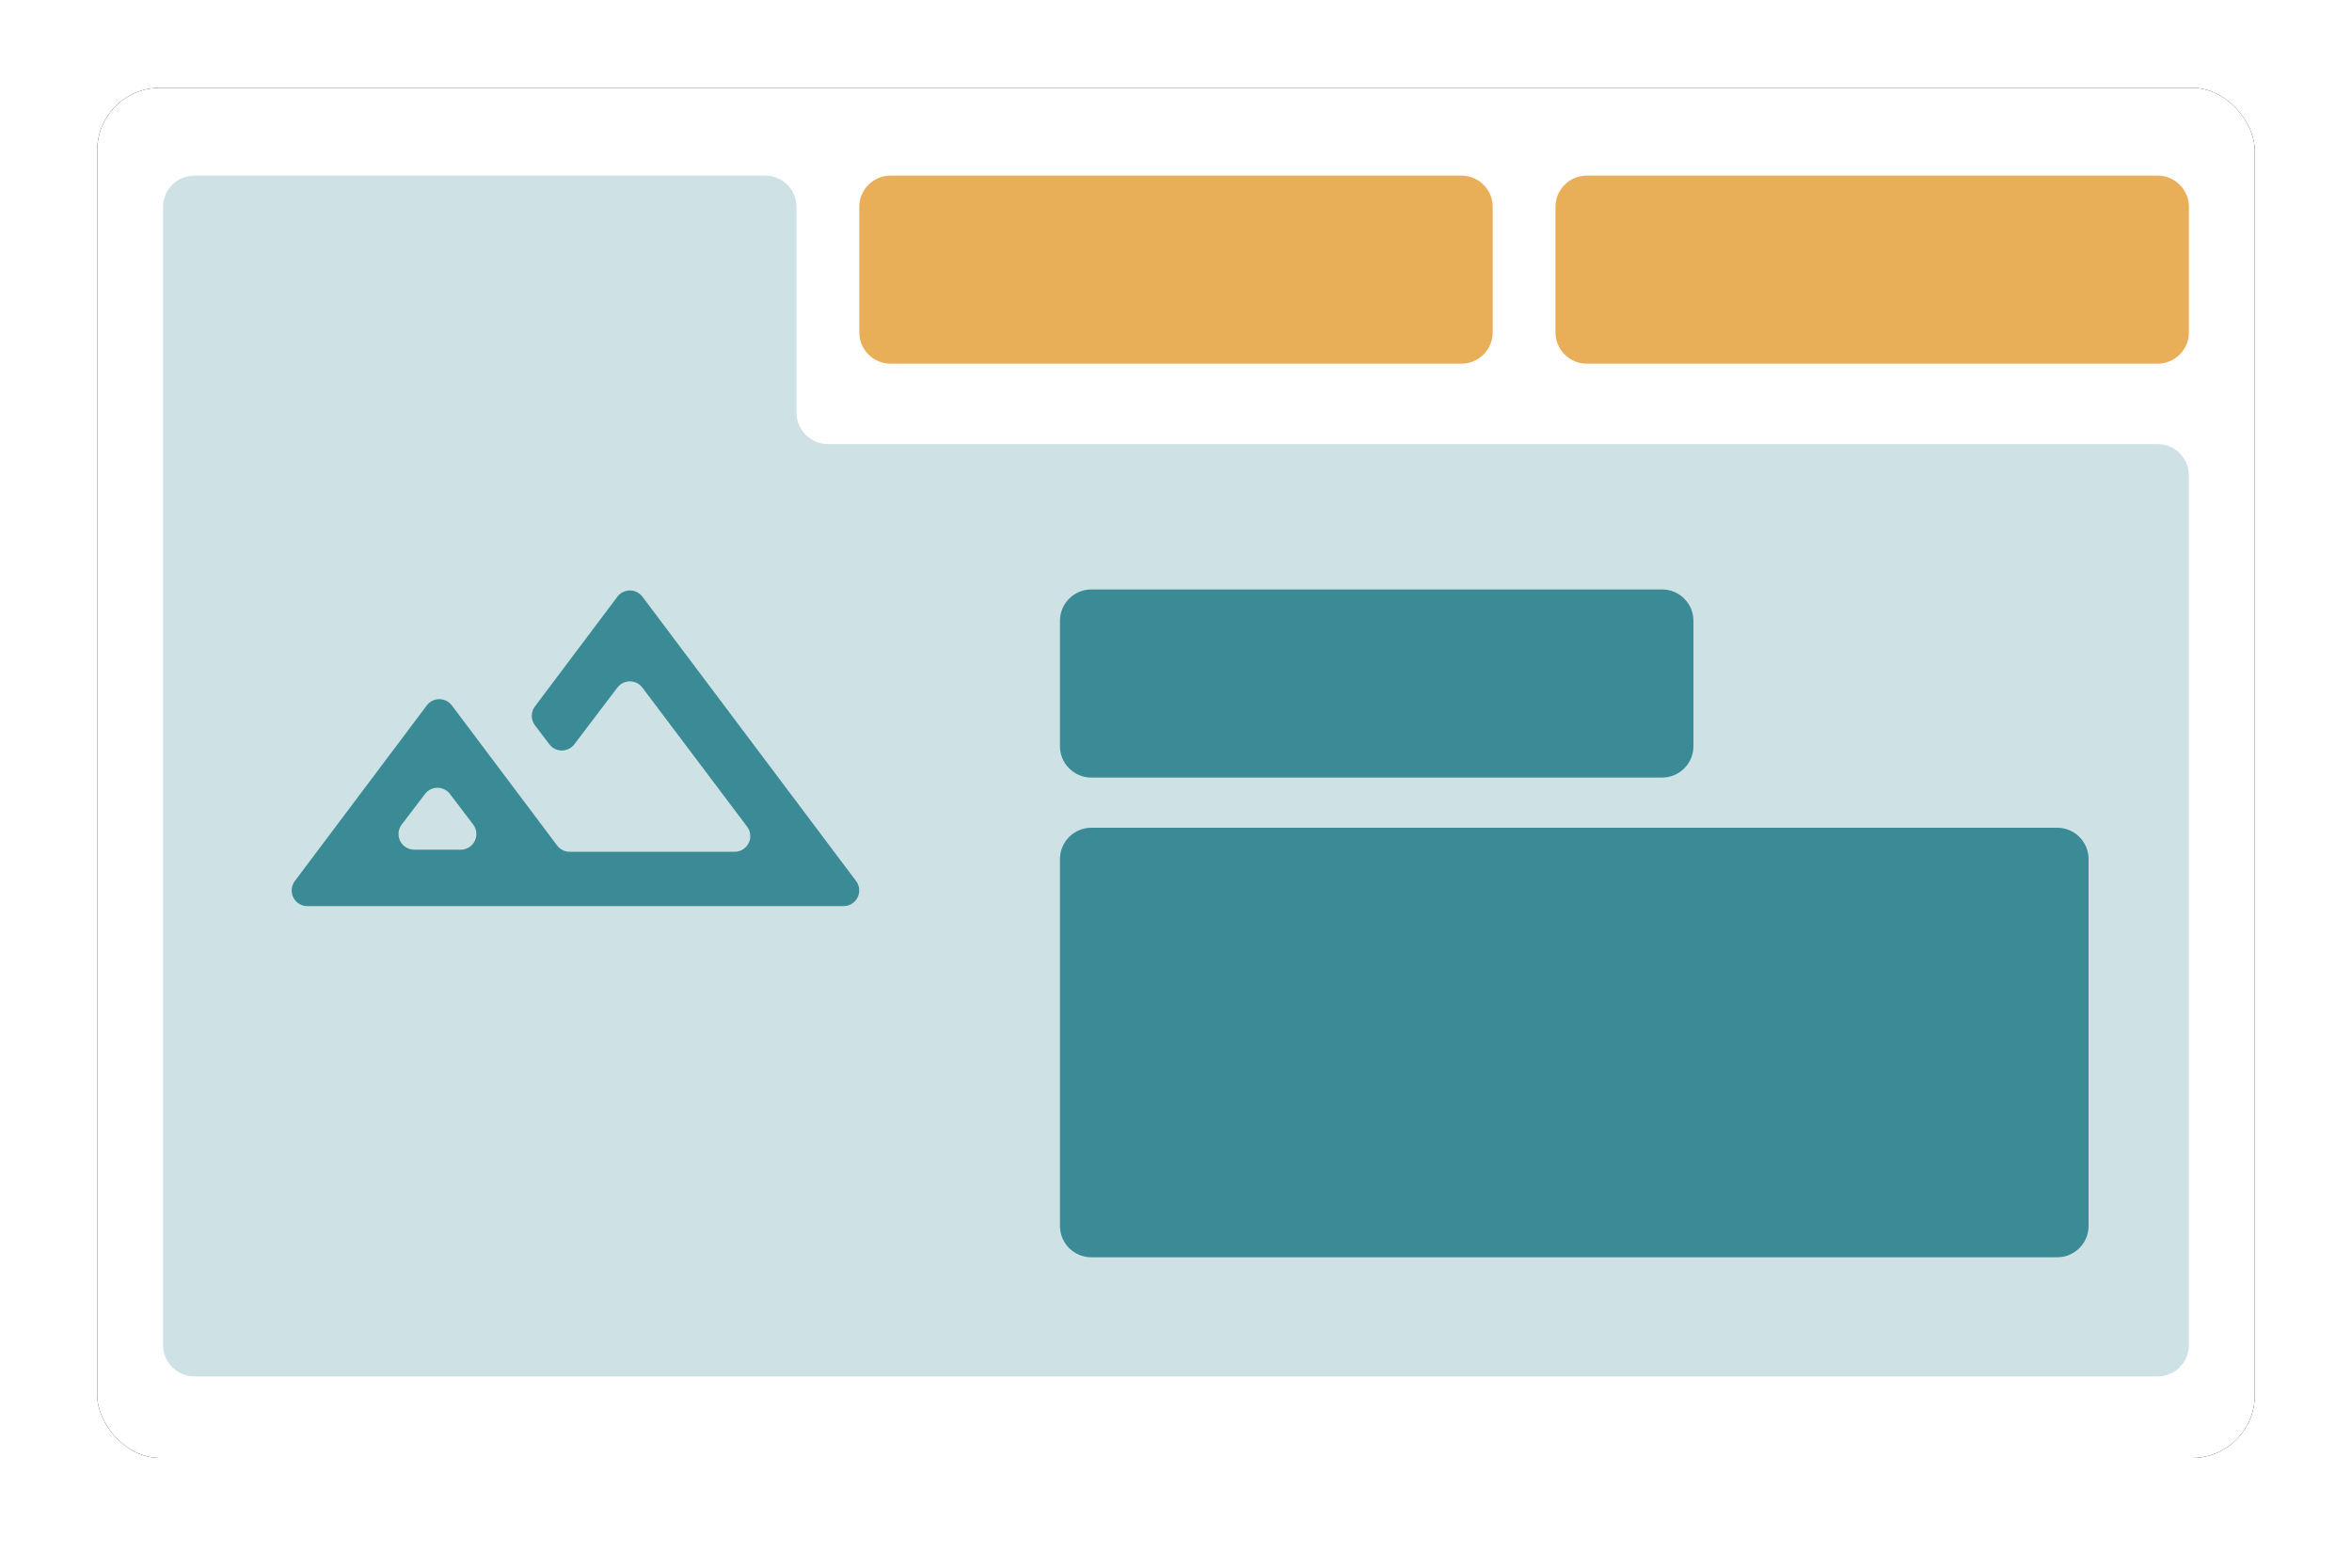
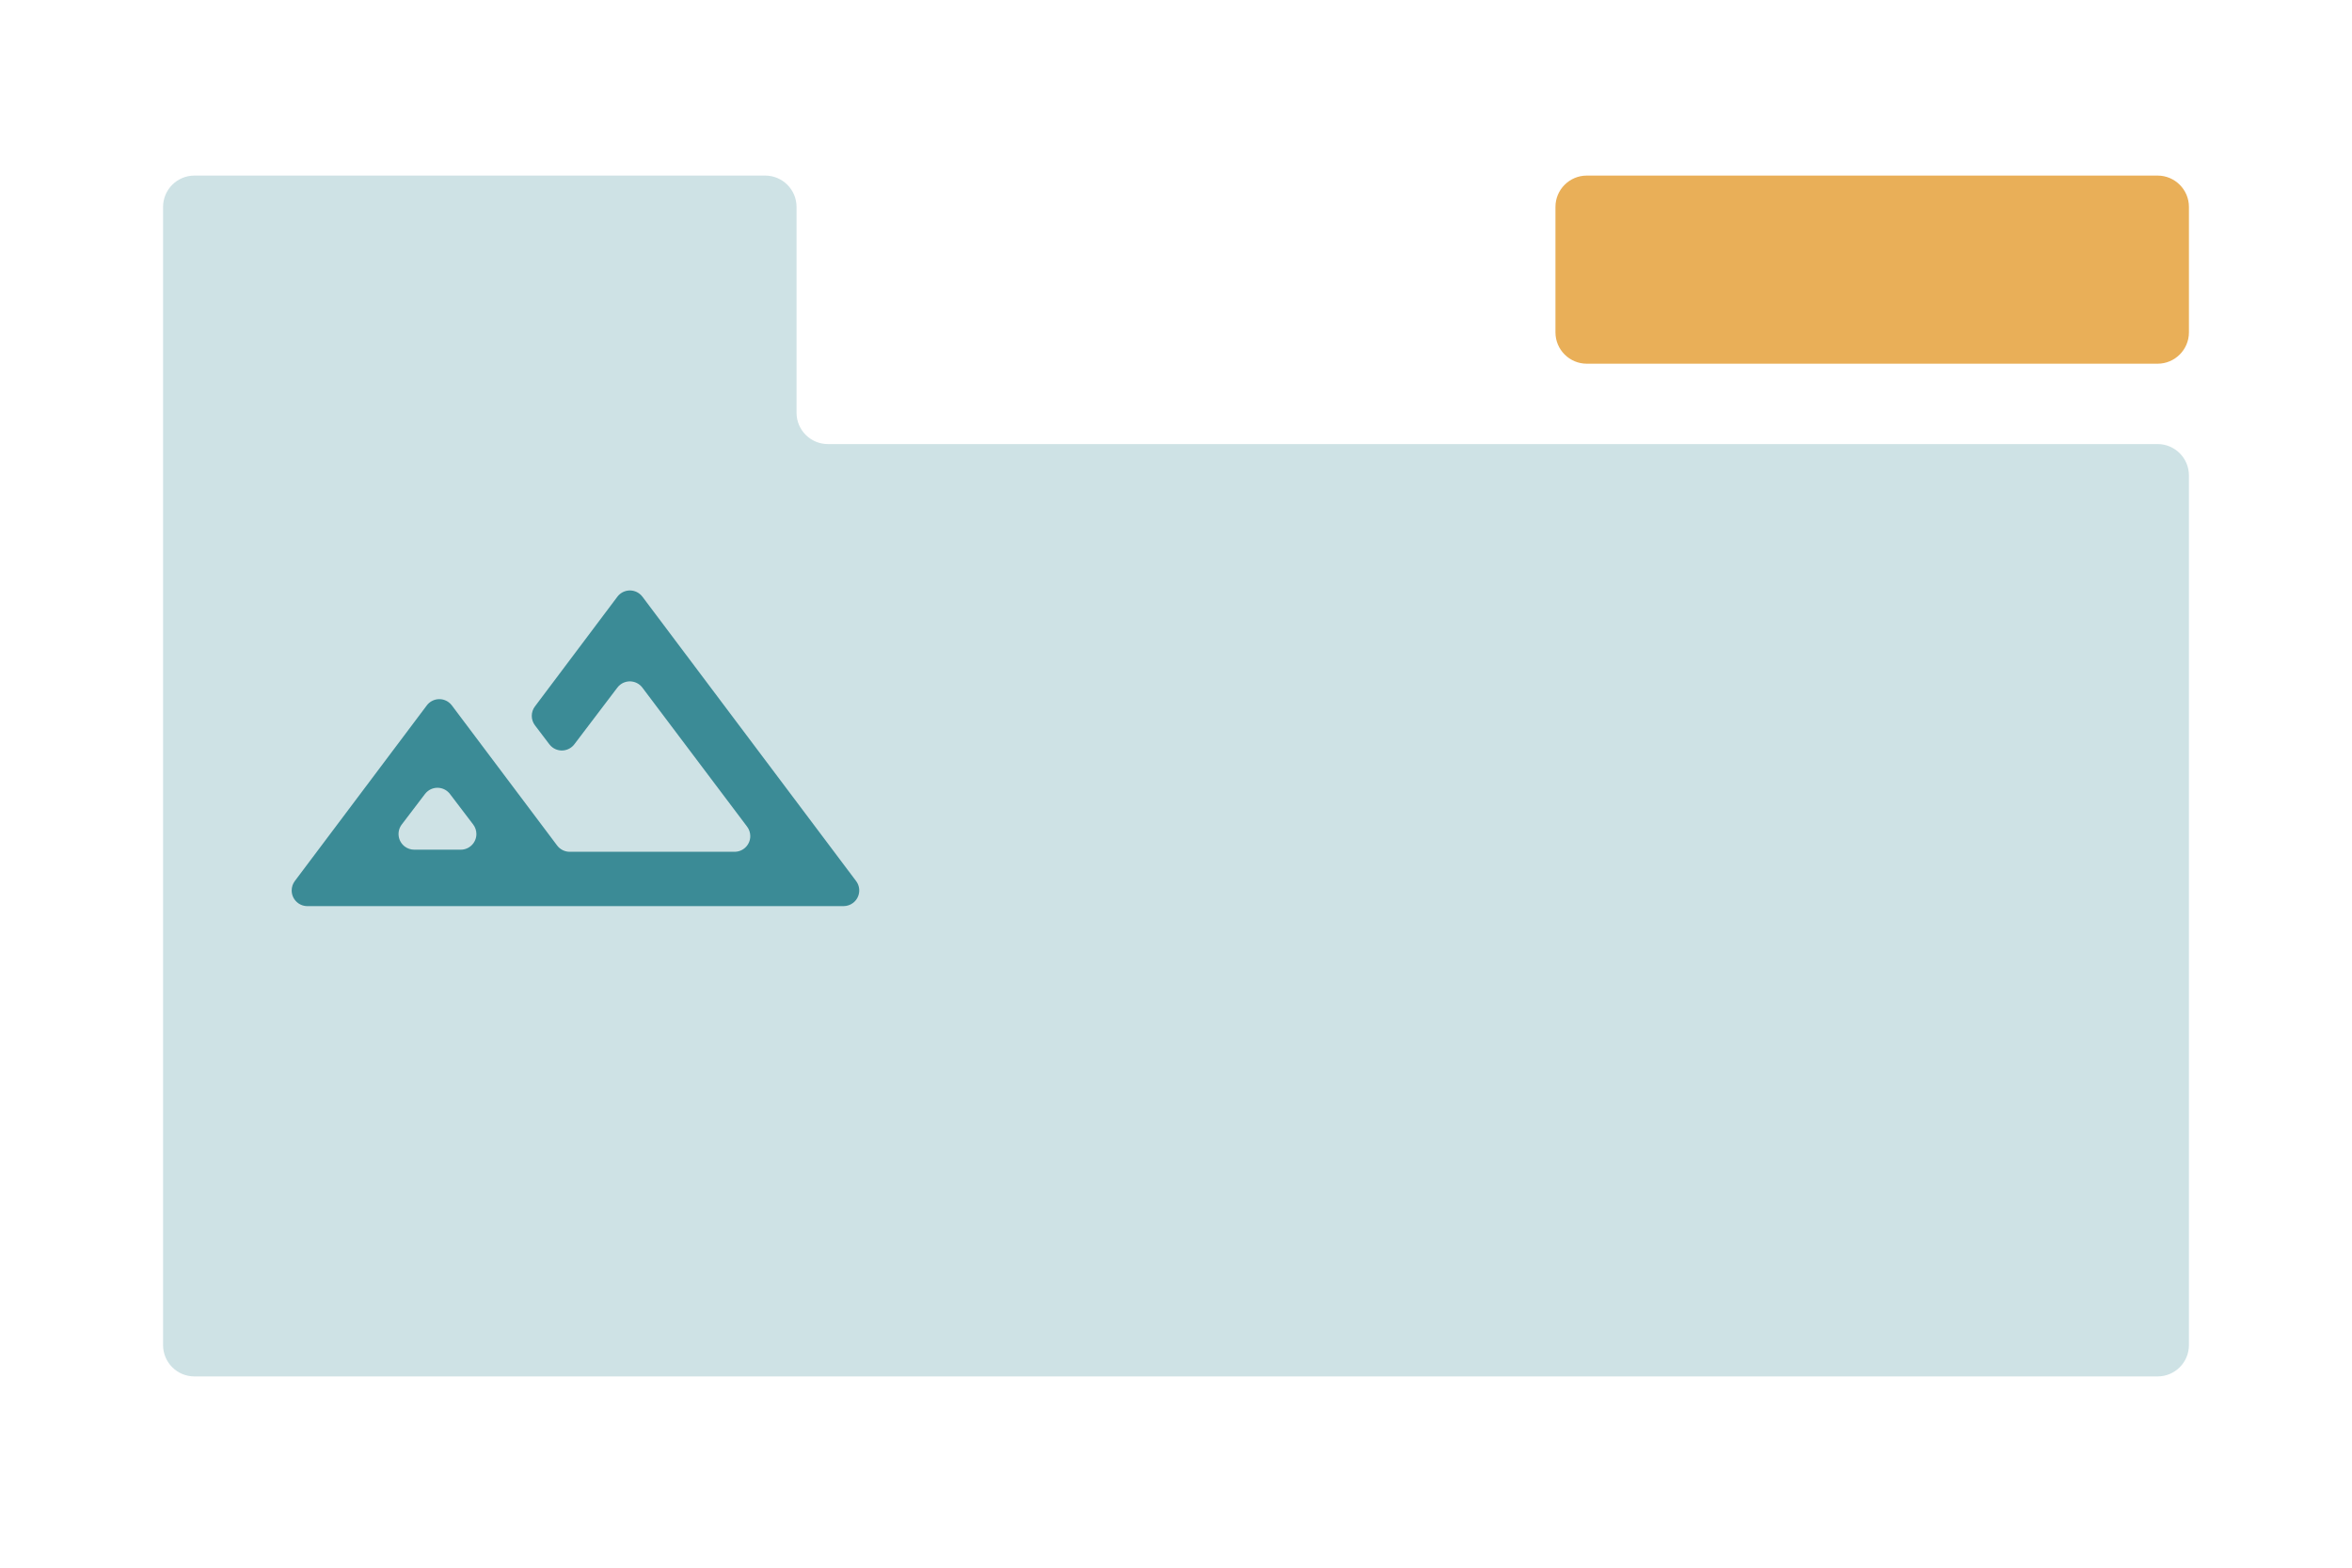
<svg xmlns="http://www.w3.org/2000/svg" xmlns:xlink="http://www.w3.org/1999/xlink" width="750px" height="500px" viewBox="0 0 750 500" version="1.1">
  <title>icon</title>
  <defs>
-     <rect id="path-1" x="31" y="28" width="688" height="437" rx="20" />
    <filter x="-4.4%" y="-6.9%" width="108.7%" height="113.7%" filterUnits="objectBoundingBox" id="filter-2">
      <feOffset dx="0" dy="0" in="SourceAlpha" result="shadowOffsetOuter1" />
      <feGaussianBlur stdDeviation="10" in="shadowOffsetOuter1" result="shadowBlurOuter1" />
      <feColorMatrix values="0 0 0 0 0.8   0 0 0 0 0.8   0 0 0 0 0.8  0 0 0 1 0" type="matrix" in="shadowBlurOuter1" />
    </filter>
  </defs>
  <g id="Page-1" stroke="none" stroke-width="1" fill="none" fill-rule="evenodd">
    <g id="Tabs-Premium" transform="translate(-146, -110)">
      <g id="icon" transform="translate(146, 110)">
-         <rect id="Rectangle-Copy" x="0" y="0" width="750" height="500" />
        <g id="Rectangle">
          <use fill="black" fill-opacity="1" filter="url(#filter-2)" xlink:href="#path-1" />
          <use fill="#FFFFFF" fill-rule="evenodd" xlink:href="#path-1" />
        </g>
        <g id="Group-8" transform="translate(52, 56)">
          <path d="M192,0 L10,0 C4.477,-1.01453063e-15 0,4.477 0,10 L0,373 C0,378.523 4.477,383 10,383 L636,383 C641.523,383 646,378.523 646,373 L646,95.633 C646,90.11 641.523,85.633 636,85.633 L212,85.633 C206.477,85.633 202,81.156 202,75.633 L202,10 C202,4.477 197.523,3.04461744e-14 192,0 Z" id="Combined-Shape" fill="#CEE2E5" />
-           <path d="M232,0 L414,0 C419.523,-1.01453063e-15 424,4.477 424,10 L424,50 C424,55.523 419.523,60 414,60 L232,60 C226.477,60 222,55.523 222,50 L222,10 C222,4.477 226.477,1.01453063e-15 232,0 Z" id="Rectangle" fill="#E9AF58" transform="translate(323, 30) scale(-1, 1) translate(-323, -30)" />
-           <path d="M296,132 L478,132 C483.523,132 488,136.477 488,142 L488,182 C488,187.523 483.523,192 478,192 L296,192 C290.477,192 286,187.523 286,182 L286,142 C286,136.477 290.477,132 296,132 Z" id="Rectangle" fill="#3B8B96" transform="translate(387, 162) scale(-1, 1) translate(-387, -162)" />
          <path d="M42.013,224.997 L84.093,168.987 C85.752,166.78 88.887,166.335 91.094,167.993 C91.471,168.276 91.805,168.611 92.088,168.987 L125.659,213.67 C126.603,214.927 128.084,215.667 129.656,215.667 L182.247,215.667 C185.009,215.667 187.247,213.428 187.247,210.667 C187.247,209.581 186.894,208.525 186.241,207.659 L152.842,163.316 C151.181,161.11 148.046,160.669 145.84,162.33 C145.472,162.607 145.144,162.934 144.866,163.301 L131.142,181.385 C129.473,183.585 126.336,184.015 124.136,182.345 C123.774,182.07 123.451,181.747 123.176,181.385 L118.589,175.341 C117.239,173.561 117.233,171.101 118.575,169.315 L144.866,134.321 C146.525,132.113 149.659,131.668 151.867,133.327 C152.244,133.609 152.578,133.944 152.861,134.321 L220.987,224.997 C222.646,227.204 222.201,230.339 219.993,231.997 C219.127,232.648 218.073,233 216.99,233 L46.01,233 C43.249,233 41.01,230.761 41.01,228 C41.01,226.917 41.362,225.863 42.013,224.997 Z M80.087,215 L94.913,215 C97.674,215 99.913,212.761 99.913,210 C99.913,208.906 99.554,207.843 98.892,206.972 L91.479,197.23 C89.807,195.032 86.67,194.606 84.472,196.278 C84.114,196.551 83.794,196.871 83.521,197.23 L76.108,206.972 C74.436,209.17 74.862,212.307 77.059,213.979 C77.93,214.641 78.993,215 80.087,215 Z M70,215 L105,215 L70,215 Z" id="Shape" fill="#3B8B96" fill-rule="nonzero" />
-           <path d="M296,208 L604,208 C609.523,208 614,212.477 614,218 L614,335 C614,340.523 609.523,345 604,345 L296,345 C290.477,345 286,340.523 286,335 L286,218 C286,212.477 290.477,208 296,208 Z" id="Rectangle" fill="#3B8B96" transform="translate(450, 276.5) scale(-1, 1) translate(-450, -276.5)" />
          <path d="M454,0 L636,0 C641.523,-1.01453063e-15 646,4.477 646,10 L646,50 C646,55.523 641.523,60 636,60 L454,60 C448.477,60 444,55.523 444,50 L444,10 C444,4.477 448.477,1.01453063e-15 454,0 Z" id="Rectangle" fill="#E9AF58" transform="translate(545, 30) scale(-1, 1) translate(-545, -30)" />
        </g>
      </g>
    </g>
  </g>
</svg>